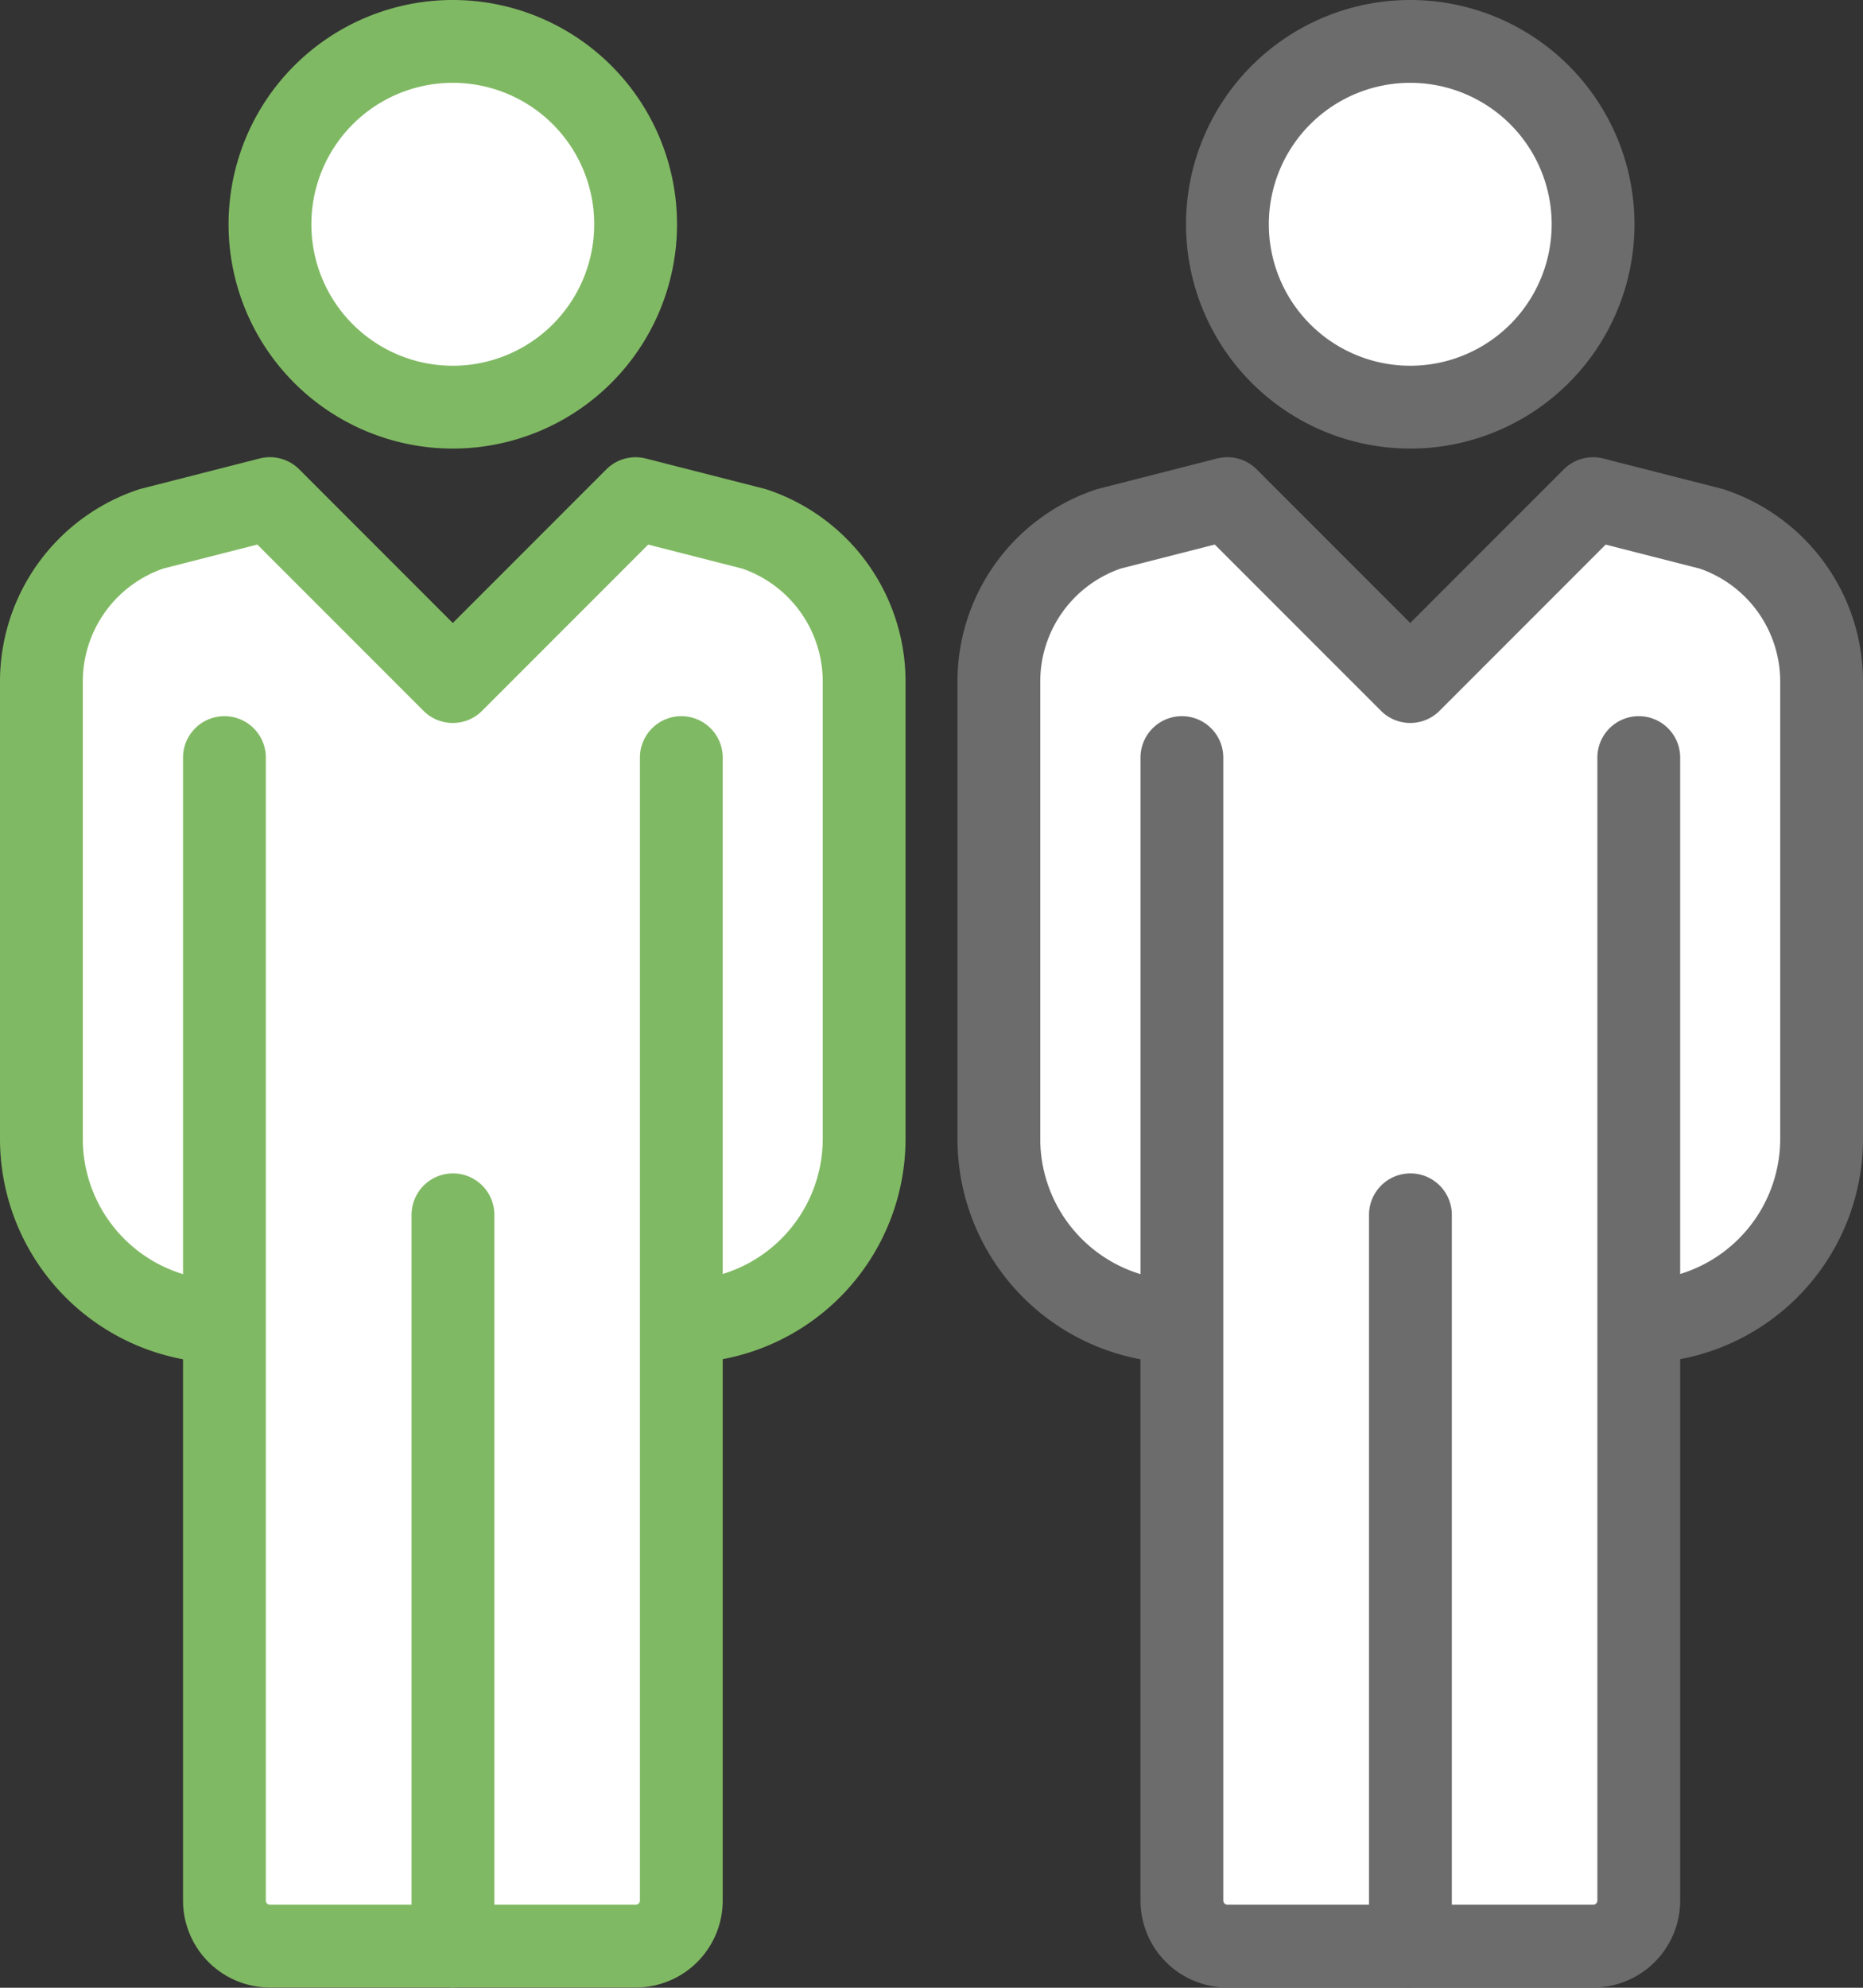
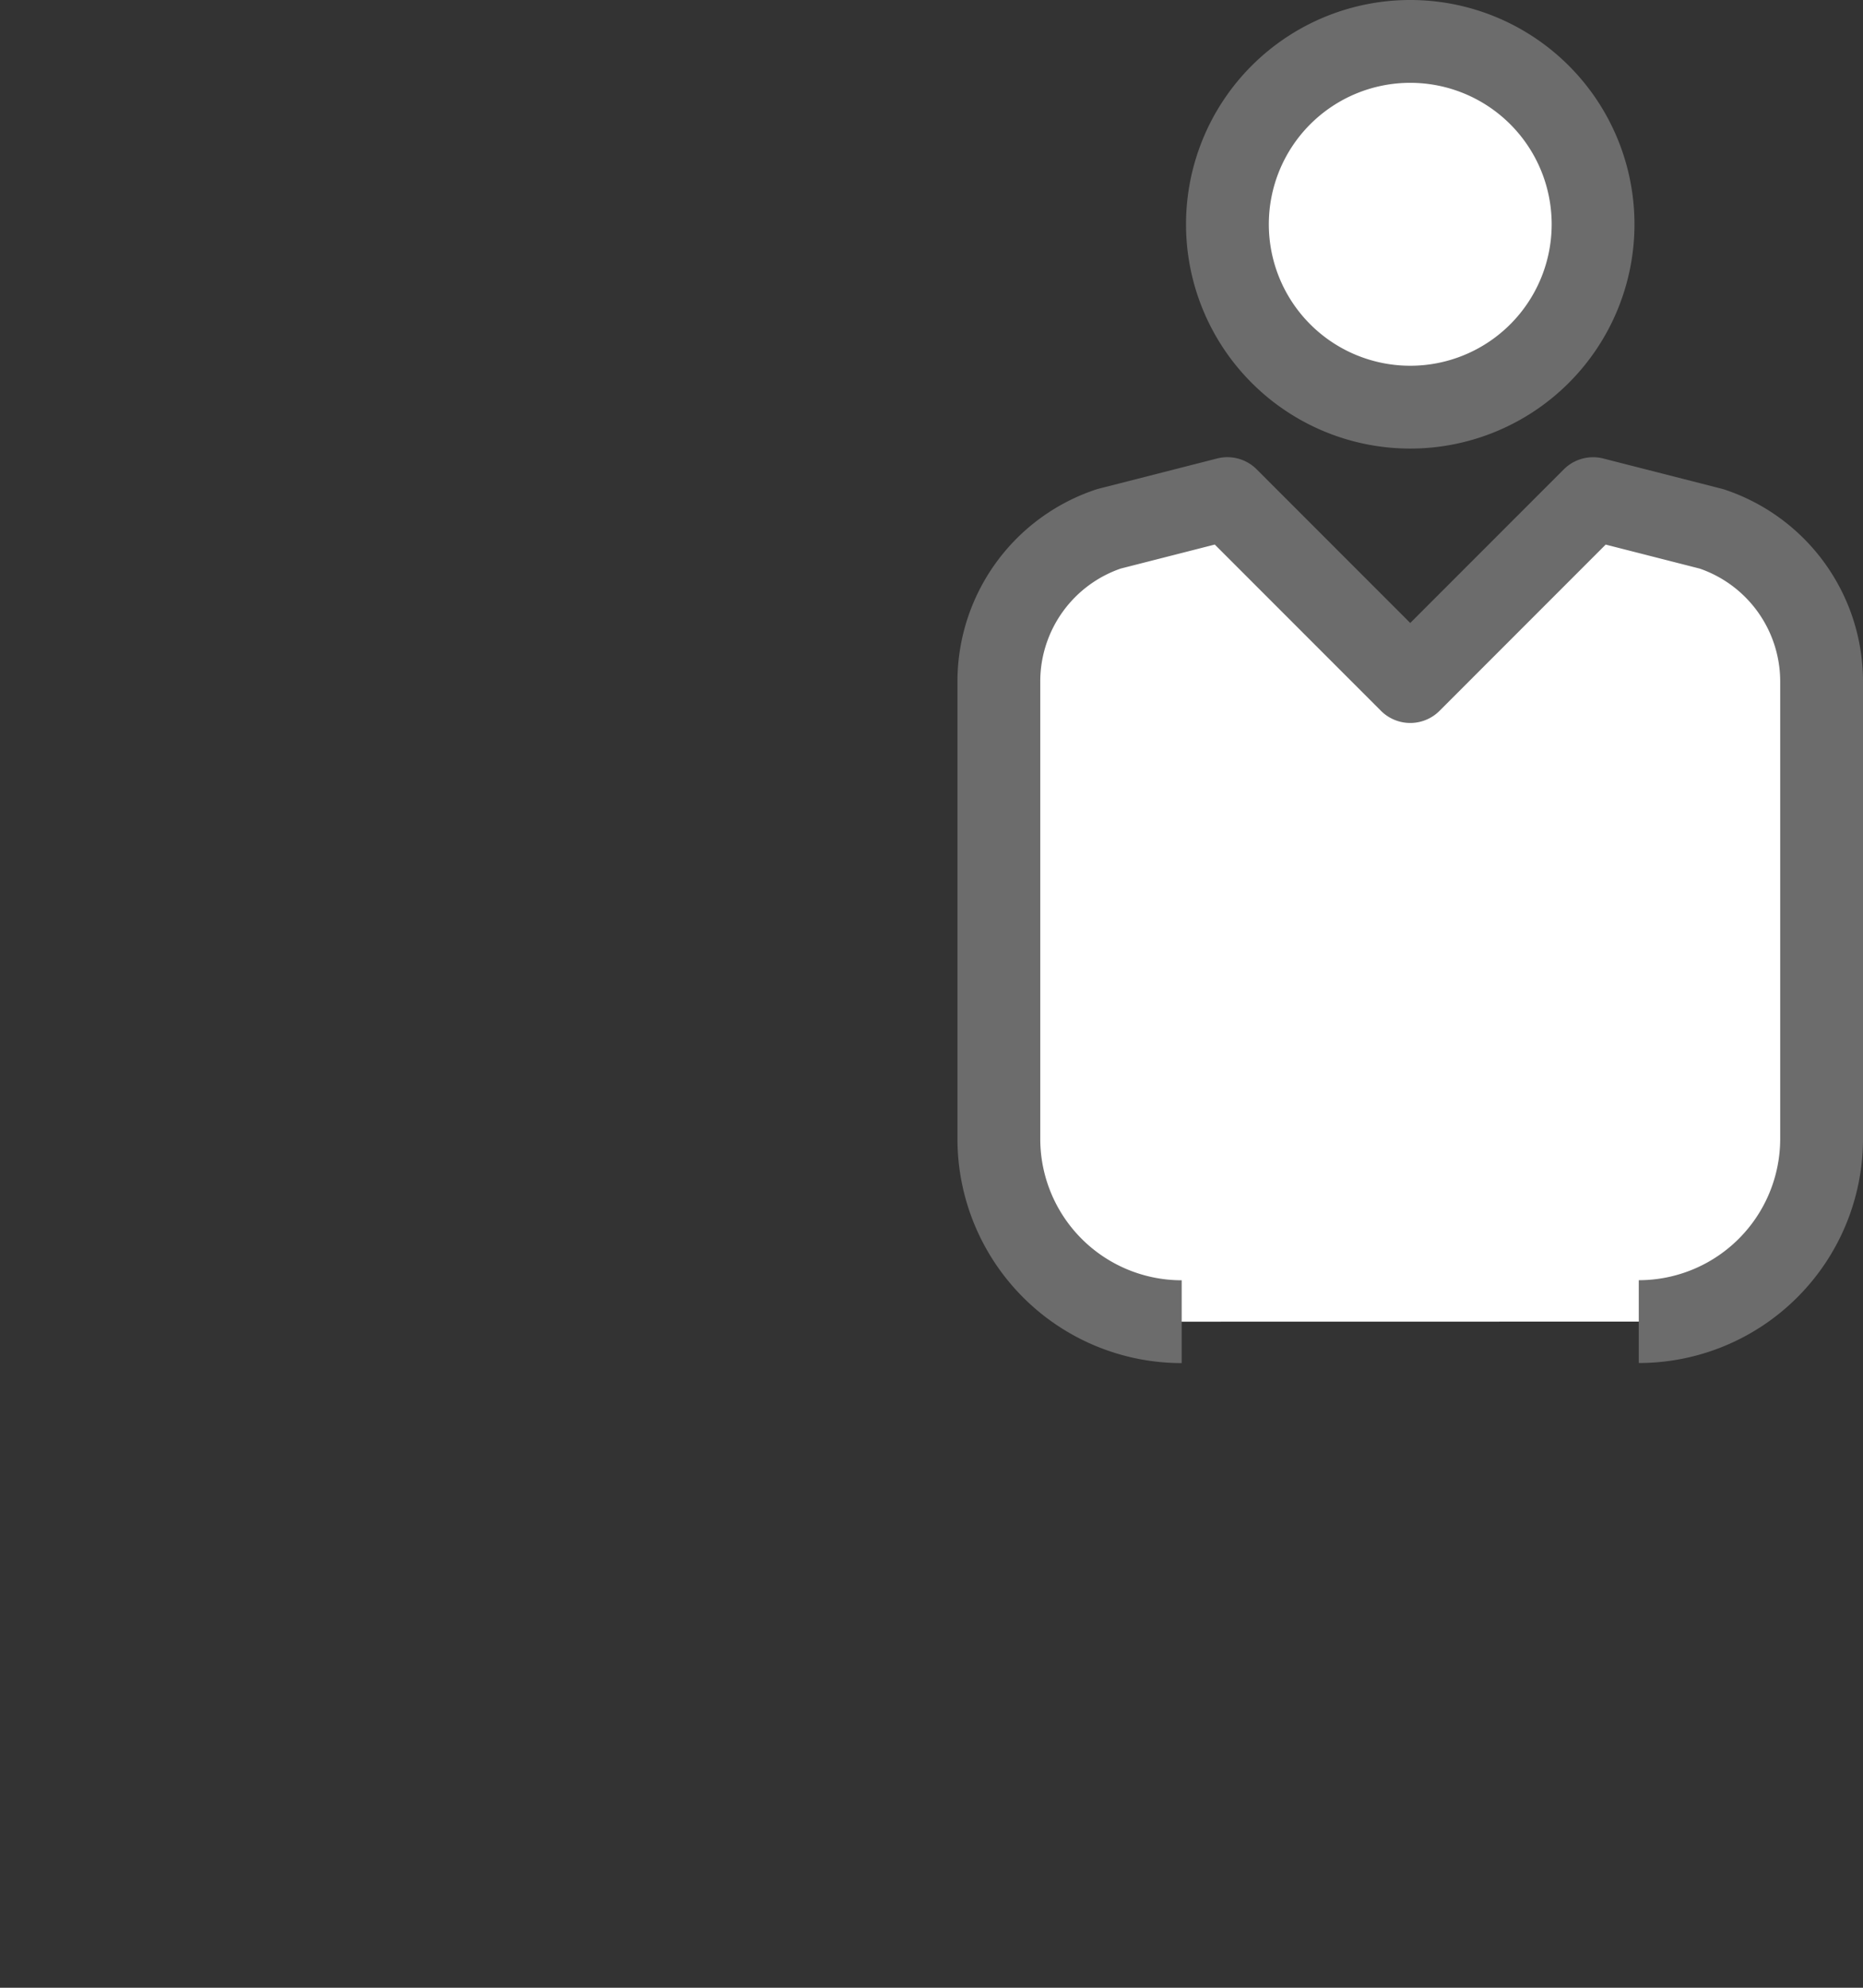
<svg xmlns="http://www.w3.org/2000/svg" width="45" height="48" viewBox="0 0 45 48">
  <rect x="0" y="0" width="45" height="48" fill="#333333" stroke="none" />
  <g transform="translate(-0.605 -1.605)">
    <g transform="translate(1.605 2.605)">
-       <path d="M16.457,31.914A4.416,4.416,0,0,0,20.873,27.5V16.457a3.886,3.886,0,0,0-2.66-3.686l-2.86-.73-4.416,4.417L6.52,12.04l-2.86.73A3.887,3.887,0,0,0,1,16.457V27.5a4.416,4.416,0,0,0,4.416,4.416m9.937-26.5A4.416,4.416,0,1,1,10.937,1,4.416,4.416,0,0,1,15.353,5.416Z" transform="translate(-1 -1)" fill="#fff" stroke="#80b963" stroke-linejoin="round" stroke-width="2" />
-       <path d="M18.329,26.153v27.6a1.1,1.1,0,0,1-1.1,1.1H8.393a1.1,1.1,0,0,1-1.1-1.1v-27.6m5.52,11.041V54.859" transform="translate(-2.872 -8.859)" fill="#fff" stroke="#80b963" stroke-linecap="round" stroke-linejoin="round" stroke-width="2" />
      <path d="M50.375,31.914A4.416,4.416,0,0,0,54.791,27.5V16.457a3.886,3.886,0,0,0-2.66-3.686l-2.86-.73-4.416,4.417L40.438,12.04l-2.86.73a3.886,3.886,0,0,0-2.66,3.686V27.5a4.416,4.416,0,0,0,4.416,4.416m9.937-26.5A4.416,4.416,0,1,1,44.855,1,4.416,4.416,0,0,1,49.271,5.416Z" transform="translate(-11.791 -1)" fill="#fff" stroke="#6c6c6c" stroke-linejoin="round" stroke-width="2" />
-       <path d="M52.247,26.153v27.6a1.1,1.1,0,0,1-1.1,1.1H42.311a1.1,1.1,0,0,1-1.1-1.1v-27.6m5.52,11.041V54.859" transform="translate(-13.663 -8.859)" fill="#fff" stroke="#6c6c6c" stroke-linecap="round" stroke-linejoin="round" stroke-width="2" />
    </g>
  </g>
</svg>